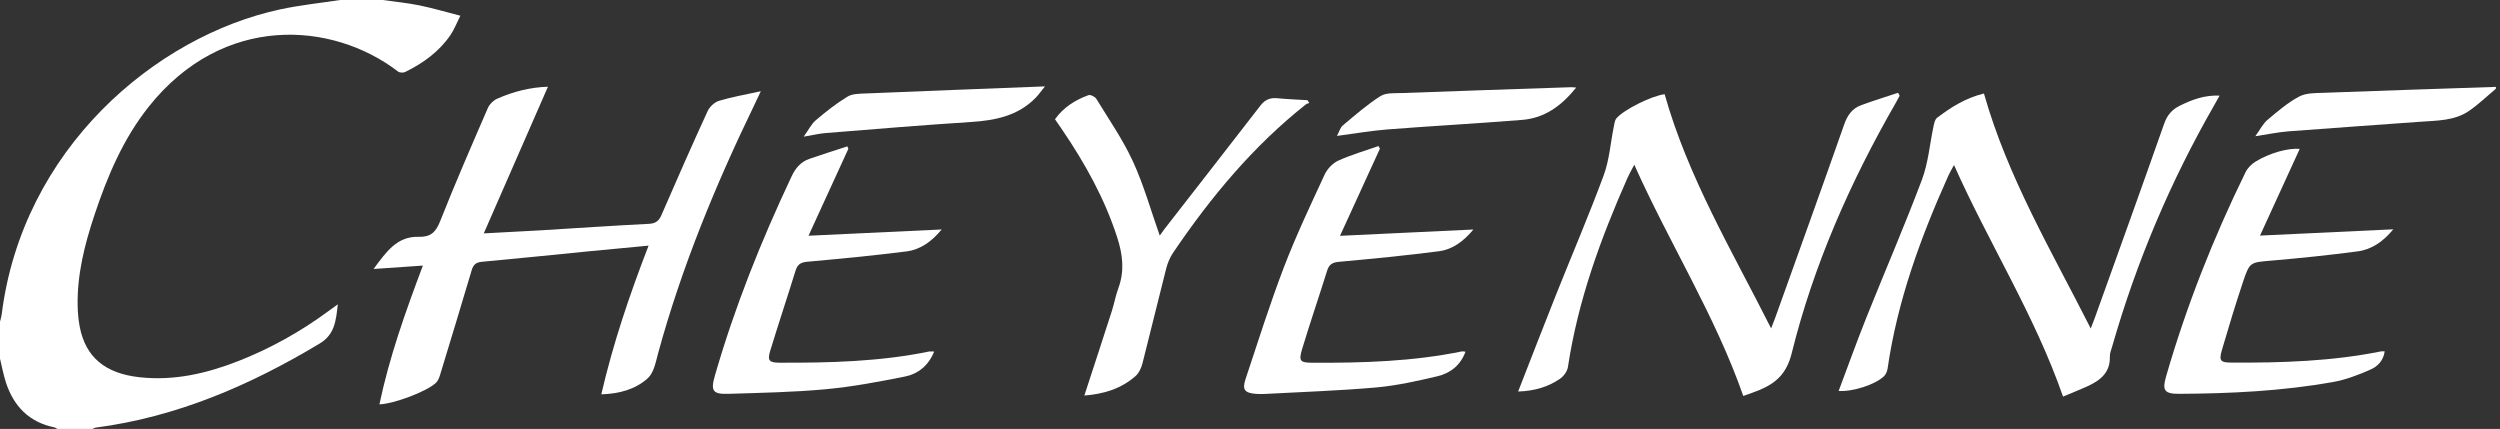
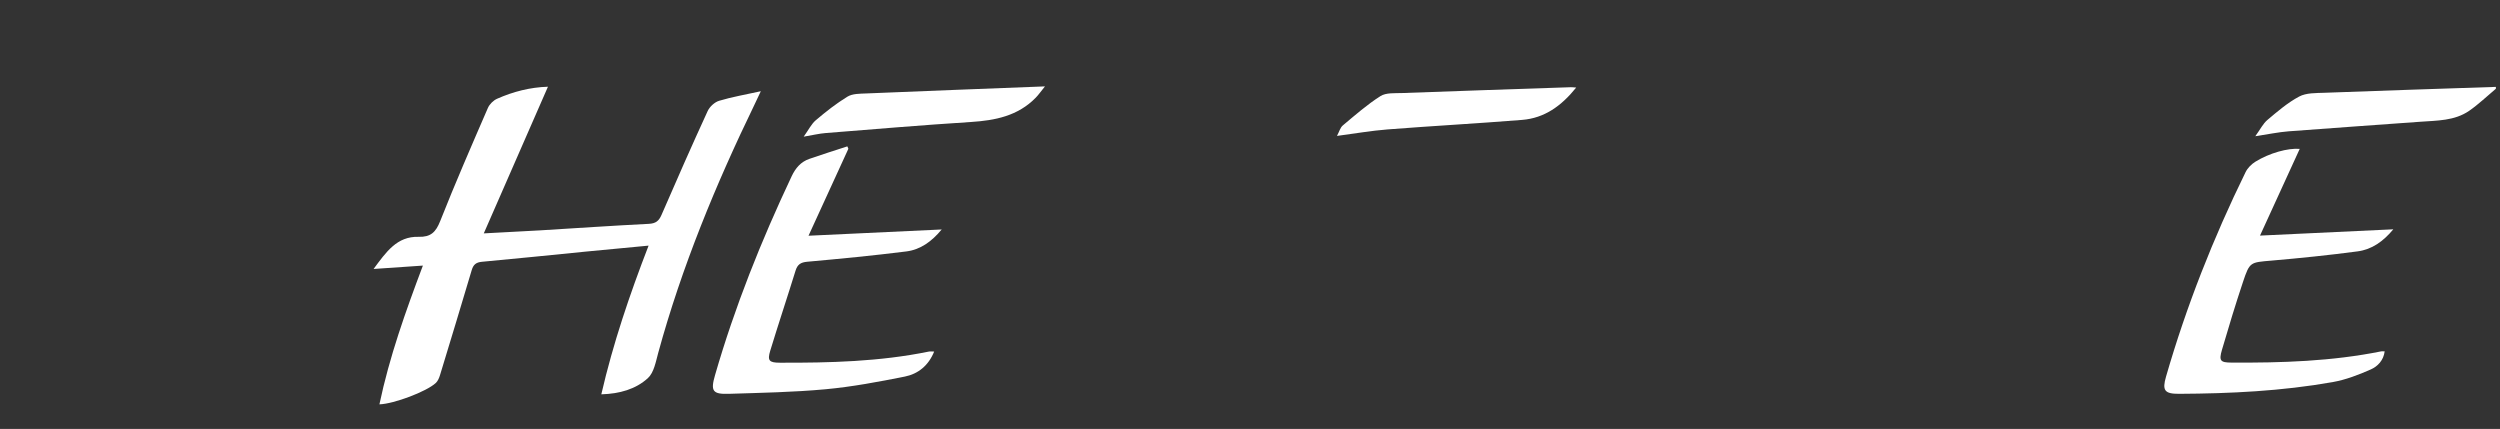
<svg xmlns="http://www.w3.org/2000/svg" fill="none" viewBox="0 0 408 70" height="70" width="408">
  <rect x="0" y="0" width="408" height="70" fill="#333333" stroke="none" />
  <g clip-path="url(#clip0_597_5169)">
-     <path fill="white" d="M62.457 0C64.44 0.281 66.438 0.47 68.396 0.868C70.55 1.305 72.669 1.936 75.13 2.563C74.539 3.737 74.138 4.802 73.515 5.717C71.655 8.444 69.048 10.31 66.128 11.747C65.818 11.9 65.231 11.878 64.969 11.678C54.173 3.42 36.393 2.231 24.321 17.354C20.078 22.67 17.504 28.806 15.389 35.171C13.8 39.955 12.571 44.822 12.673 49.915C12.695 51.063 12.797 52.23 13.016 53.357C13.989 58.326 17.186 60.955 22.797 61.567C28.394 62.18 33.695 60.958 38.843 58.946C44.155 56.871 49.098 54.1 53.688 50.71C54.079 50.422 54.476 50.138 55.129 49.667C54.83 52.358 54.633 54.589 52.161 56.073C40.812 62.883 28.868 68.046 15.626 69.785C15.44 69.81 15.265 69.923 15.083 70H9.352C9.18 69.909 9.02 69.774 8.838 69.737C4.751 68.888 2.249 66.31 0.977 62.453C0.558 61.177 0.321 59.843 0 58.534C0 56.521 0 54.513 0 52.5C0.091 52.114 0.222 51.734 0.273 51.344C3.628 24.34 25.338 5.917 45.726 1.531C48.953 0.835 52.252 0.499 55.519 0C57.83 0 60.145 0 62.457 0Z" />
    <path fill="white" d="M407.327 14.481C405.88 15.692 404.509 17.019 402.963 18.087C400.579 19.731 397.728 19.666 394.986 19.87C387.829 20.402 380.669 20.876 373.512 21.43C371.839 21.561 370.18 21.912 368.065 22.232C368.871 21.124 369.319 20.183 370.041 19.575C371.685 18.189 373.352 16.753 375.229 15.754C376.381 15.141 377.945 15.192 379.331 15.141C388.66 14.791 397.994 14.492 407.327 14.179V14.481Z" />
    <path fill="white" d="M105.846 40.086C102.251 40.429 98.853 40.742 95.463 41.074C89.862 41.624 84.263 42.215 78.659 42.722C77.696 42.809 77.251 43.188 76.989 44.067C75.283 49.791 73.555 55.511 71.808 61.224C71.67 61.68 71.458 62.187 71.123 62.501C69.614 63.901 64.305 65.909 61.921 65.99C63.547 58.253 66.175 50.878 69.016 43.345C66.303 43.531 63.828 43.699 60.966 43.896C63.022 41.132 64.768 38.547 68.316 38.649C70.292 38.708 71.123 37.895 71.837 36.09C74.291 29.881 76.963 23.753 79.621 17.624C79.888 17.011 80.507 16.392 81.116 16.122C83.745 14.955 86.505 14.244 89.425 14.153C85.961 22.068 82.534 29.903 78.954 38.088C82.345 37.906 85.236 37.767 88.123 37.596C94.044 37.239 99.961 36.827 105.886 36.531C107.023 36.473 107.53 36.061 107.964 35.062C110.418 29.393 112.911 23.742 115.489 18.127C115.817 17.416 116.619 16.672 117.356 16.45C119.448 15.819 121.618 15.451 124.166 14.889C123.688 15.896 123.426 16.472 123.149 17.041C116.805 30.125 111.271 43.524 107.424 57.579C107.027 59.03 106.728 60.812 105.725 61.72C103.742 63.521 101.117 64.269 98.135 64.353C100.056 56.026 102.754 48.089 105.849 40.086H105.846Z" />
-     <path fill="white" d="M362.236 15.604C361.889 16.228 361.638 16.694 361.371 17.154C354.233 29.579 348.691 42.678 344.736 56.452C344.568 57.032 344.309 57.626 344.327 58.206C344.404 60.867 342.694 62.121 340.598 63.077C339.376 63.631 338.126 64.119 336.686 64.721C332.088 51.472 324.621 39.776 318.894 26.932C318.522 27.625 318.223 28.113 317.986 28.634C313.447 38.748 309.652 49.091 308.058 60.134C307.993 60.59 307.778 61.119 307.45 61.421C305.984 62.785 302.422 63.941 300.067 63.806C301.591 59.759 303.02 55.756 304.599 51.811C307.599 44.308 310.818 36.885 313.662 29.323C314.708 26.545 314.938 23.461 315.569 20.526C315.667 20.067 315.795 19.48 316.119 19.232C318.365 17.529 320.724 16.012 323.779 15.258C327.622 28.868 334.79 40.932 341.21 53.612C341.465 52.956 341.666 52.464 341.844 51.96C345.64 41.377 349.464 30.8 353.19 20.191C353.686 18.78 354.466 17.883 355.742 17.252C357.726 16.275 359.753 15.498 362.225 15.604H362.236Z" />
-     <path fill="white" d="M247.756 63.901C249.9 58.421 251.902 53.229 253.962 48.059C256.546 41.577 259.306 35.157 261.724 28.613C262.65 26.104 262.832 23.326 263.371 20.672C263.466 20.201 263.521 19.636 263.809 19.301C265.034 17.879 269.584 15.622 271.669 15.378C275.468 28.89 282.654 40.913 289.045 53.59C289.304 52.923 289.508 52.434 289.687 51.938C293.464 41.395 297.27 30.862 300.978 20.296C301.507 18.791 302.291 17.704 303.727 17.172C305.718 16.435 307.752 15.812 309.768 15.141C309.852 15.298 309.94 15.458 310.024 15.615C309.819 15.994 309.626 16.377 309.411 16.749C301.988 29.655 295.991 43.196 292.403 57.659C291.583 60.958 289.869 62.504 287.153 63.649C286.369 63.981 285.553 64.236 284.503 64.619C279.924 51.497 272.479 39.772 266.715 26.881C266.281 27.723 265.894 28.383 265.588 29.076C261.202 38.981 257.513 49.106 255.887 59.886C255.781 60.597 255.183 61.421 254.57 61.833C252.678 63.117 250.538 63.795 247.76 63.897L247.756 63.901Z" />
    <path fill="white" d="M152.454 57.378C151.532 59.664 149.836 61.024 147.664 61.458C143.387 62.311 139.078 63.124 134.743 63.525C129.496 64.01 124.21 64.105 118.938 64.272C116.277 64.356 115.948 63.802 116.692 61.228C119.919 50.054 124.228 39.298 129.186 28.791C129.828 27.428 130.685 26.421 132.074 25.933C134.13 25.211 136.216 24.566 138.286 23.887C138.341 24.019 138.399 24.15 138.454 24.281C136.332 28.904 134.214 33.531 131.95 38.471C139.344 38.124 146.38 37.793 153.686 37.45C152.042 39.43 150.205 40.746 147.915 41.034C142.534 41.712 137.134 42.23 131.731 42.718C130.663 42.817 130.142 43.17 129.832 44.176C128.483 48.537 127.035 52.868 125.705 57.232C125.209 58.858 125.526 59.19 127.272 59.194C135.421 59.219 143.555 59.019 151.579 57.378C151.812 57.331 152.06 57.371 152.454 57.371V57.378Z" />
-     <path fill="white" d="M218.692 38.485C226.133 38.135 233.14 37.804 240.457 37.457C238.849 39.39 237.059 40.713 234.846 41.001C229.421 41.708 223.967 42.23 218.517 42.729C217.459 42.828 216.909 43.145 216.592 44.162C215.257 48.424 213.81 52.649 212.519 56.922C211.903 58.964 212.169 59.194 214.28 59.201C222.432 59.234 230.562 58.997 238.583 57.349C238.718 57.32 238.871 57.371 239.17 57.4C238.343 59.631 236.68 60.911 234.595 61.403C231.281 62.183 227.919 62.938 224.536 63.237C218.436 63.773 212.304 63.97 206.183 64.302C205.782 64.323 205.377 64.305 204.976 64.276C203.139 64.141 202.694 63.605 203.273 61.862C205.304 55.767 207.233 49.631 209.526 43.633C211.498 38.482 213.872 33.48 216.191 28.47C216.614 27.559 217.499 26.629 218.4 26.217C220.515 25.258 222.771 24.609 224.973 23.836C225.05 23.982 225.123 24.124 225.199 24.27C223.089 28.879 220.978 33.487 218.692 38.482V38.485Z" />
-     <path fill="white" d="M213.664 16.807C213.478 16.888 213.259 16.928 213.106 17.048C204.506 23.858 197.593 32.182 191.472 41.213C190.95 41.982 190.564 42.893 190.331 43.794C189.011 48.949 187.779 54.126 186.455 59.281C186.266 60.022 185.901 60.853 185.354 61.341C182.981 63.459 180.086 64.309 176.965 64.553C178.485 59.89 179.987 55.322 181.457 50.746C181.854 49.503 182.08 48.202 182.532 46.984C183.56 44.188 183.214 41.482 182.324 38.73C180.279 32.408 177.089 26.68 173.378 21.215C172.987 20.639 172.59 20.067 172.174 19.458C173.589 17.485 175.496 16.315 177.64 15.528C177.964 15.407 178.711 15.79 178.93 16.144C180.99 19.52 183.272 22.808 184.913 26.385C186.678 30.235 187.826 34.366 189.27 38.445C189.481 38.154 189.777 37.724 190.097 37.308C195.307 30.61 200.528 23.92 205.72 17.208C206.442 16.279 207.287 15.918 208.45 16.031C210.091 16.191 211.743 16.25 213.387 16.352C213.482 16.505 213.573 16.654 213.668 16.807H213.664Z" />
    <path fill="white" d="M375.317 24.292C373.195 28.926 371.077 33.553 368.834 38.449C376.203 38.102 383.221 37.771 390.589 37.424C388.934 39.411 387.082 40.717 384.77 41.023C380.093 41.646 375.397 42.124 370.694 42.532C367.234 42.835 367.157 42.718 366.049 46.032C364.828 49.693 363.705 53.389 362.622 57.097C362.101 58.887 362.363 59.164 364.164 59.175C372.364 59.223 380.541 58.968 388.613 57.342C388.755 57.312 388.905 57.342 389.178 57.342C388.996 58.815 388.033 59.795 386.925 60.287C384.931 61.17 382.831 61.979 380.694 62.358C372.411 63.824 364.029 64.229 355.633 64.272C353.23 64.283 352.847 63.707 353.5 61.45C356.825 49.941 361.211 38.843 366.479 28.091C366.807 27.424 367.427 26.797 368.065 26.399C370.409 24.952 373.377 24.146 375.313 24.296L375.317 24.292Z" />
    <path fill="white" d="M257.232 14.292C254.804 17.314 252.044 19.276 248.409 19.567C241.099 20.154 233.778 20.552 226.468 21.12C223.781 21.328 221.113 21.798 218.196 22.181C218.55 21.525 218.714 20.836 219.151 20.468C221.142 18.802 223.111 17.07 225.291 15.684C226.202 15.105 227.617 15.229 228.809 15.185C237.993 14.846 247.18 14.543 256.368 14.233C256.55 14.226 256.729 14.255 257.232 14.288V14.292Z" />
    <path fill="white" d="M131.163 22.302C131.979 21.168 132.417 20.231 133.135 19.625C134.776 18.236 136.478 16.88 138.308 15.772C139.132 15.272 140.328 15.294 141.364 15.251C150.941 14.849 160.522 14.489 170.538 14.098C169.87 14.922 169.491 15.476 169.028 15.947C166.126 18.918 162.429 19.655 158.455 19.91C150.54 20.413 142.636 21.084 134.732 21.715C133.7 21.798 132.679 22.046 131.159 22.302H131.163Z" />
  </g>
  <defs>
    <clipPath id="clip0_597_5169">
      <rect fill="white" height="70" width="407.327" />
    </clipPath>
  </defs>
</svg>